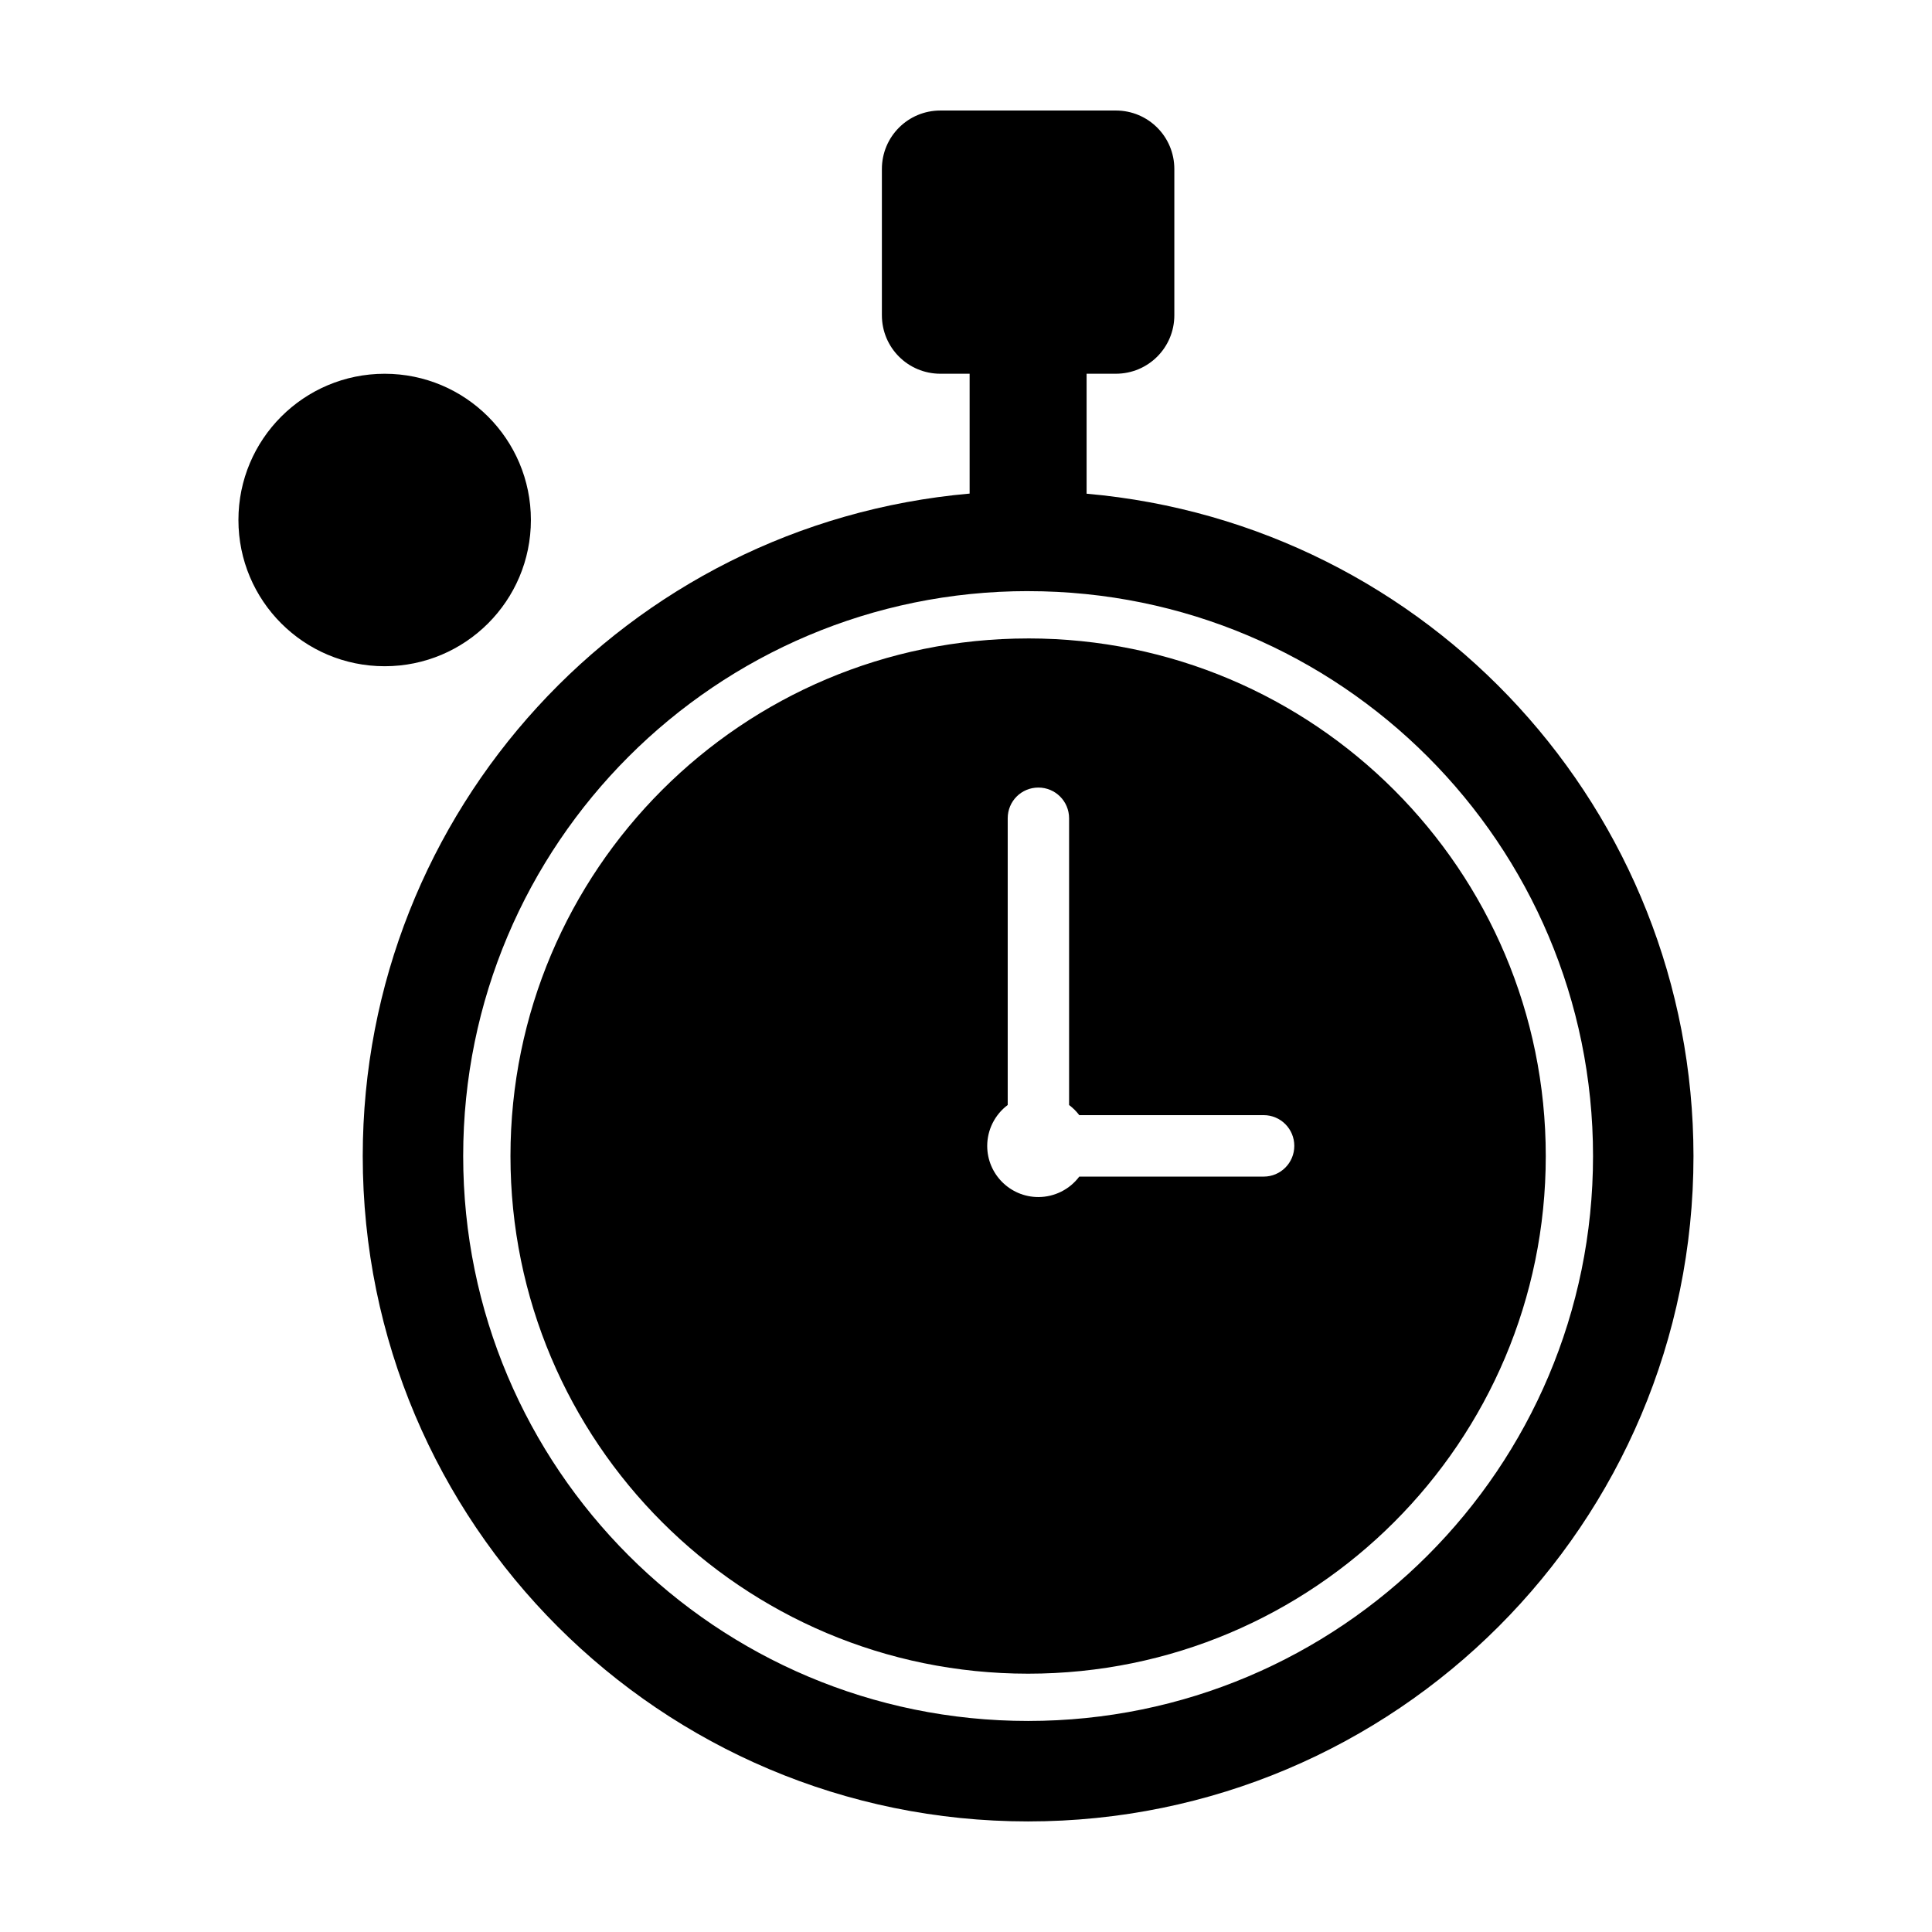
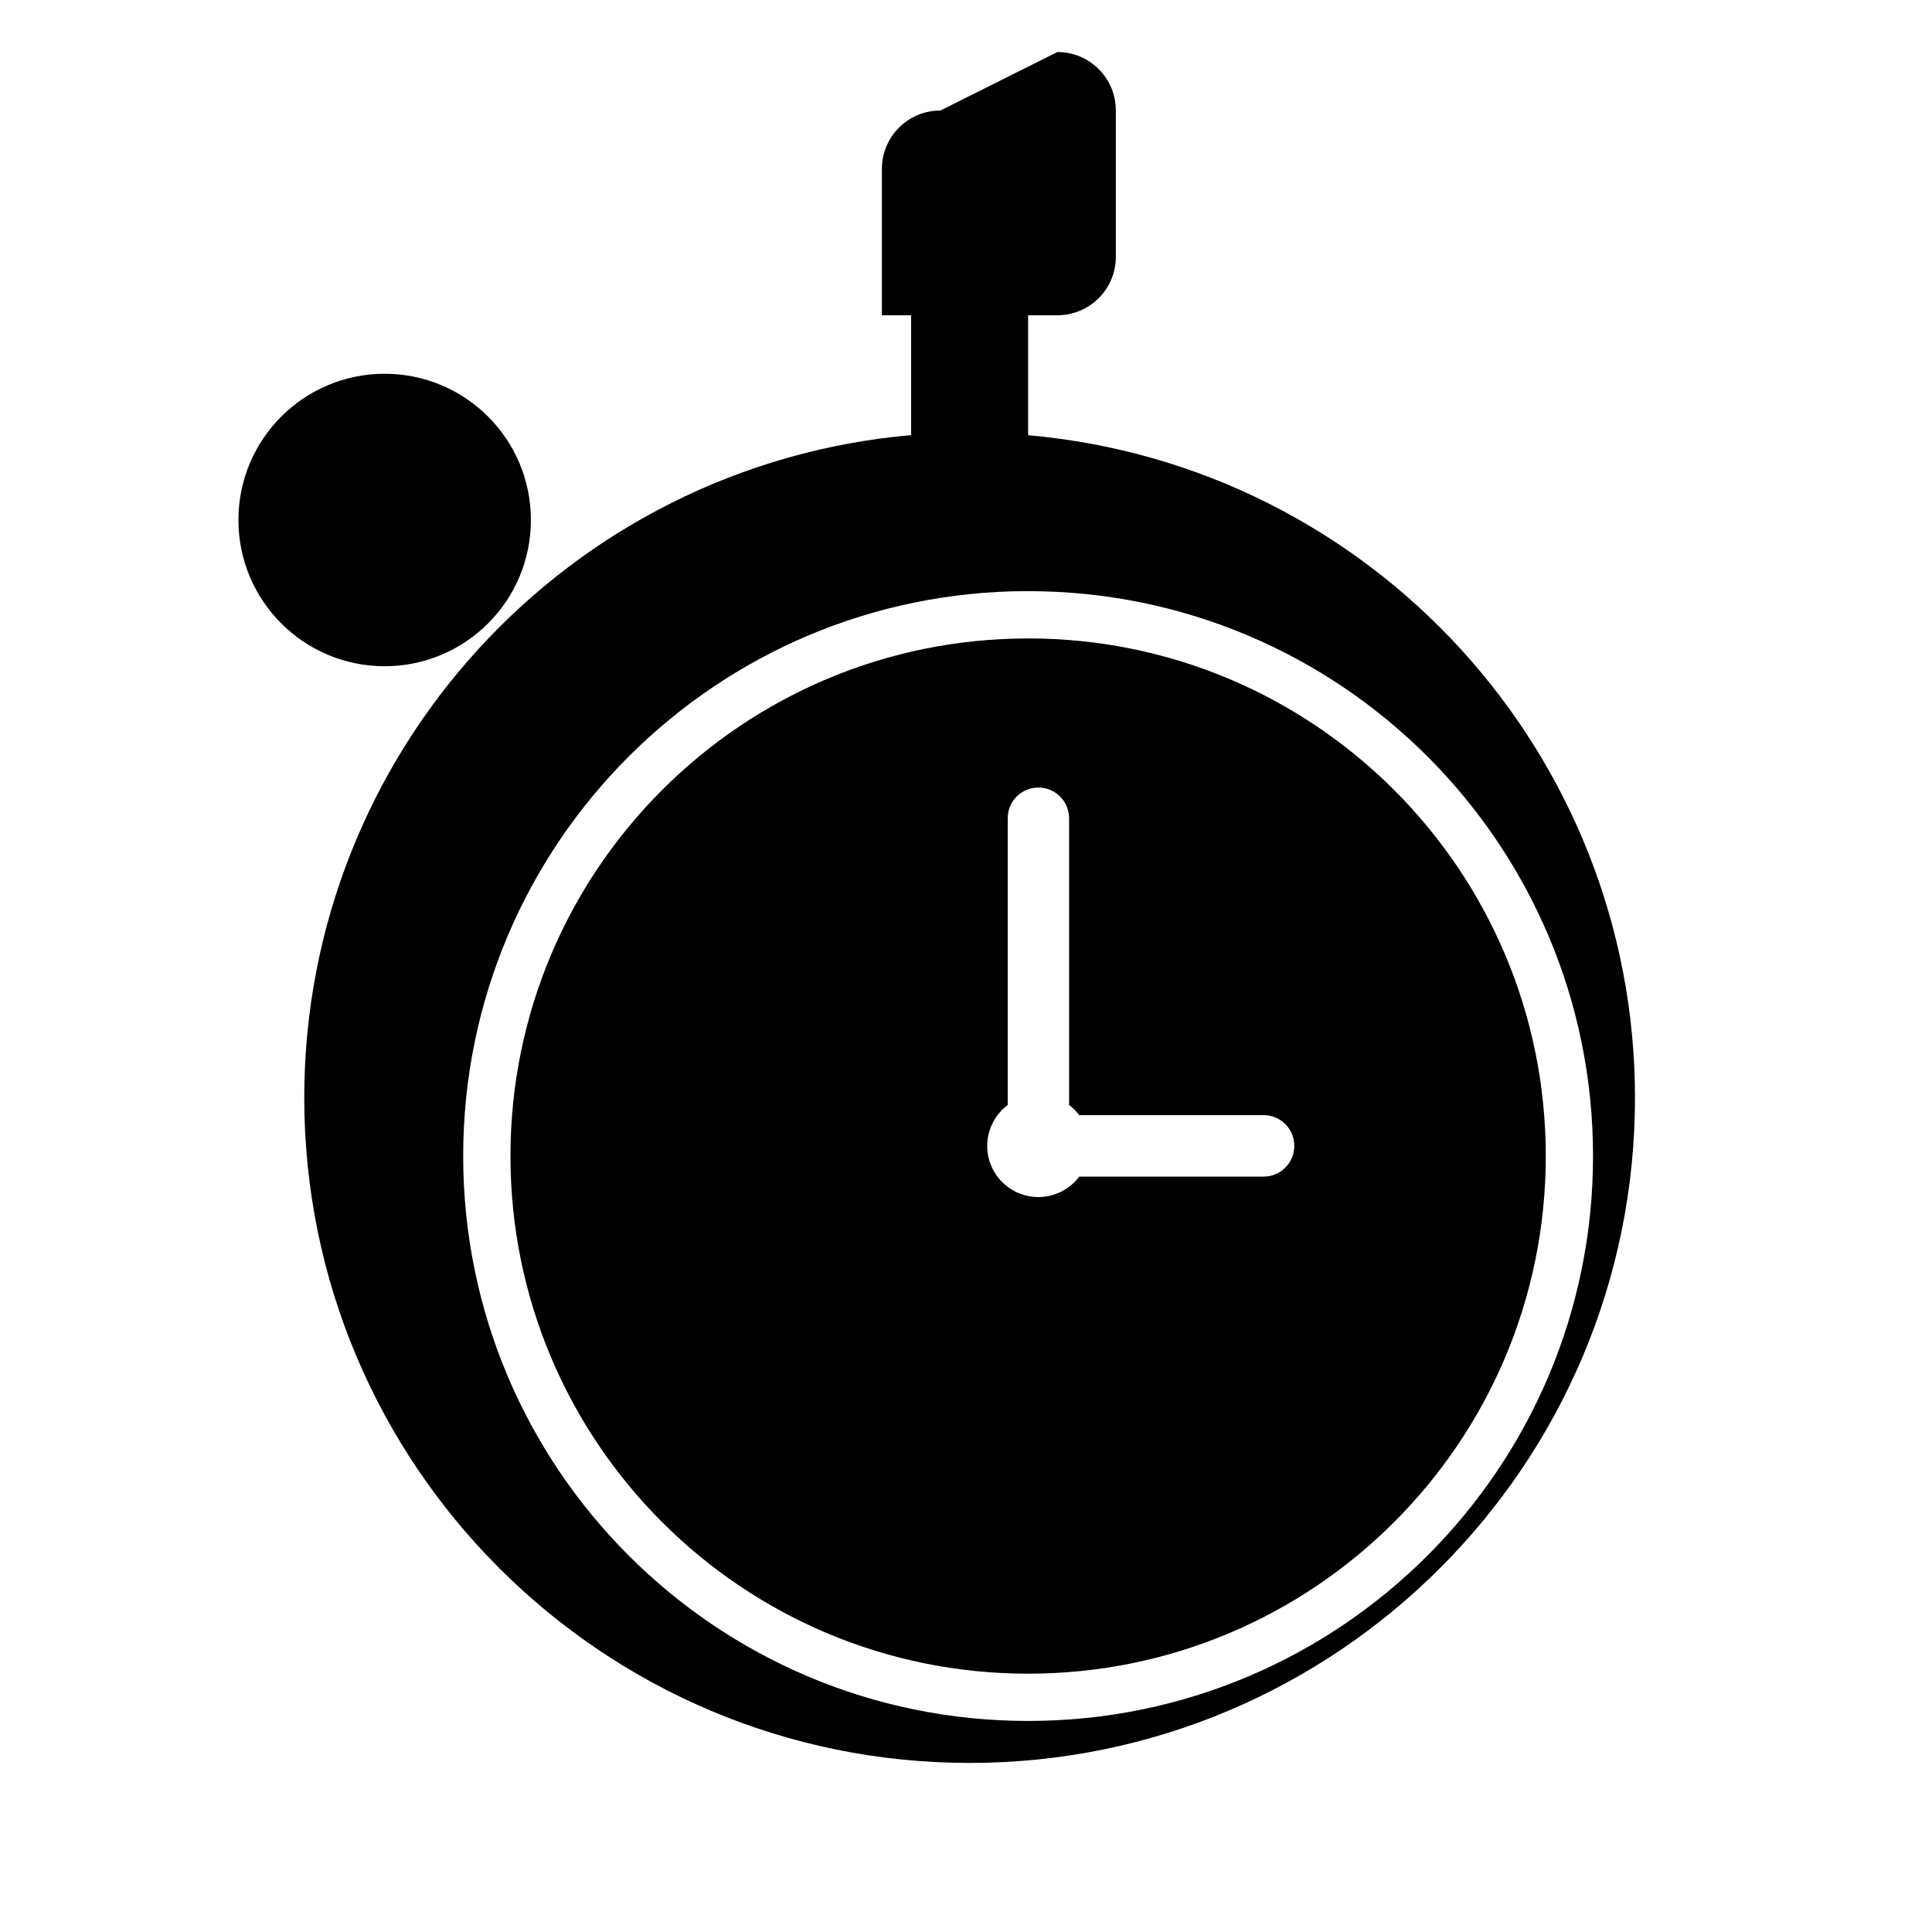
<svg xmlns="http://www.w3.org/2000/svg" fill="#000000" width="800px" height="800px" version="1.1" viewBox="144 144 512 512">
-   <path d="m393.21 173.29c-8.582 0-15.5 6.922-15.5 15.5v38.754c0 8.582 6.922 15.5 15.5 15.5h7.75v31.762c-90.996 8.031-160.79 84.215-160.83 175.56 0 97.383 78.949 176.33 176.33 176.33 97.383 0 176.33-78.949 176.33-176.33-0.062-91.328-69.852-167.5-160.83-175.53v-31.793h7.75c8.582 0 15.5-6.922 15.5-15.5v-38.754c0-8.582-6.922-15.5-15.5-15.5zm-147.27 69.762c-21.406 0-38.754 17.348-38.754 38.754s17.348 38.754 38.754 38.754 38.754-17.348 38.754-38.754c0-21.41-17.348-38.754-38.754-38.754zm170.52 57.609c82.688 0 149.71 67.016 149.71 149.7 0 82.688-67.031 149.71-149.71 149.71-82.688 0-149.71-67.023-149.71-149.71v-0.008c0.008-82.68 67.027-149.7 149.71-149.7zm0 12.535c-75.766 0-137.18 61.402-137.18 137.16v0.008c-0.008 75.758 61.402 137.18 137.17 137.18h0.016c75.75 0.008 137.18-61.402 137.18-137.16v-0.023c0-75.758-61.418-137.17-137.17-137.17zm2.715 39.516c4.512 0 8.145 3.637 8.145 8.145v75.953 0.031c1.023 0.766 1.922 1.668 2.699 2.684h48.855c4.512 0 8.129 3.644 8.129 8.145 0 4.504-3.621 8.145-8.129 8.145h-48.855c-2.559 3.41-6.574 5.41-10.836 5.418-7.496 0-13.562-6.078-13.562-13.562 0.008-4.262 2.023-8.277 5.434-10.836v-75.969c-0.012-4.519 3.609-8.152 8.121-8.152z" />
+   <path d="m393.21 173.29c-8.582 0-15.5 6.922-15.5 15.5v38.754h7.75v31.762c-90.996 8.031-160.79 84.215-160.83 175.56 0 97.383 78.949 176.33 176.33 176.33 97.383 0 176.33-78.949 176.33-176.33-0.062-91.328-69.852-167.5-160.83-175.53v-31.793h7.75c8.582 0 15.5-6.922 15.5-15.5v-38.754c0-8.582-6.922-15.5-15.5-15.5zm-147.27 69.762c-21.406 0-38.754 17.348-38.754 38.754s17.348 38.754 38.754 38.754 38.754-17.348 38.754-38.754c0-21.41-17.348-38.754-38.754-38.754zm170.52 57.609c82.688 0 149.71 67.016 149.71 149.7 0 82.688-67.031 149.71-149.71 149.71-82.688 0-149.71-67.023-149.71-149.71v-0.008c0.008-82.68 67.027-149.7 149.71-149.7zm0 12.535c-75.766 0-137.18 61.402-137.18 137.16v0.008c-0.008 75.758 61.402 137.18 137.17 137.18h0.016c75.75 0.008 137.18-61.402 137.18-137.16v-0.023c0-75.758-61.418-137.17-137.17-137.17zm2.715 39.516c4.512 0 8.145 3.637 8.145 8.145v75.953 0.031c1.023 0.766 1.922 1.668 2.699 2.684h48.855c4.512 0 8.129 3.644 8.129 8.145 0 4.504-3.621 8.145-8.129 8.145h-48.855c-2.559 3.41-6.574 5.41-10.836 5.418-7.496 0-13.562-6.078-13.562-13.562 0.008-4.262 2.023-8.277 5.434-10.836v-75.969c-0.012-4.519 3.609-8.152 8.121-8.152z" />
</svg>